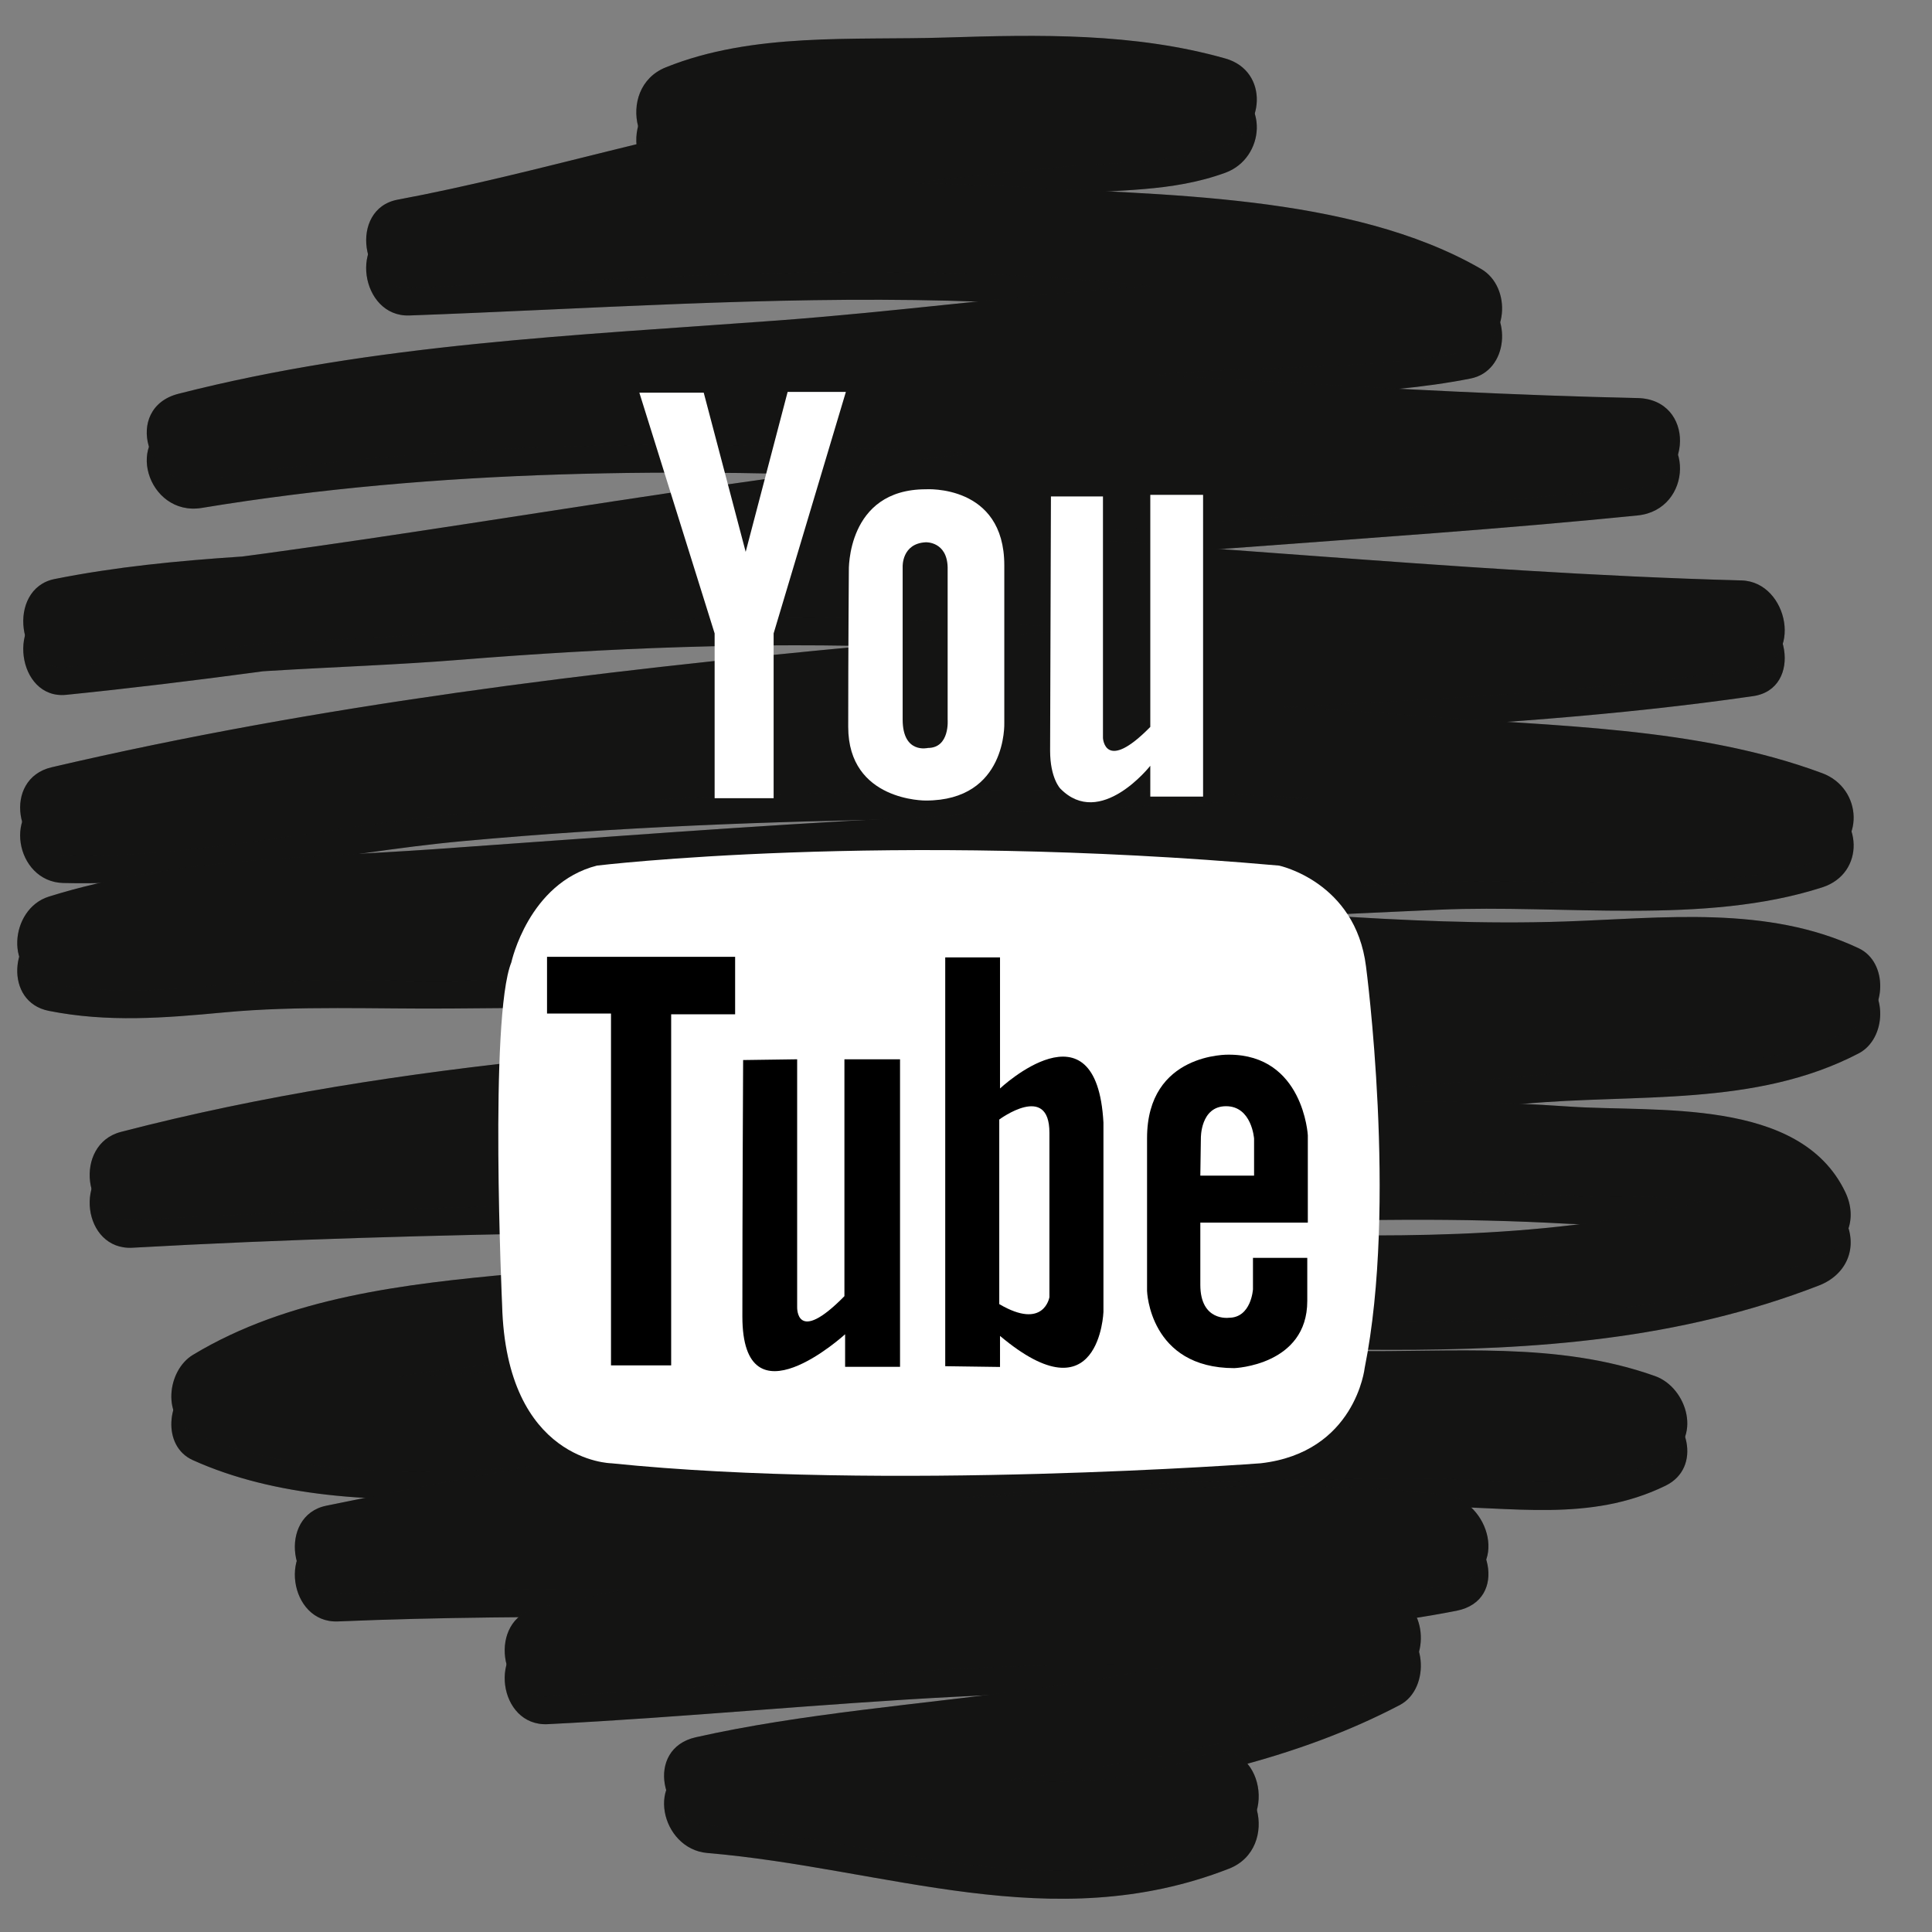
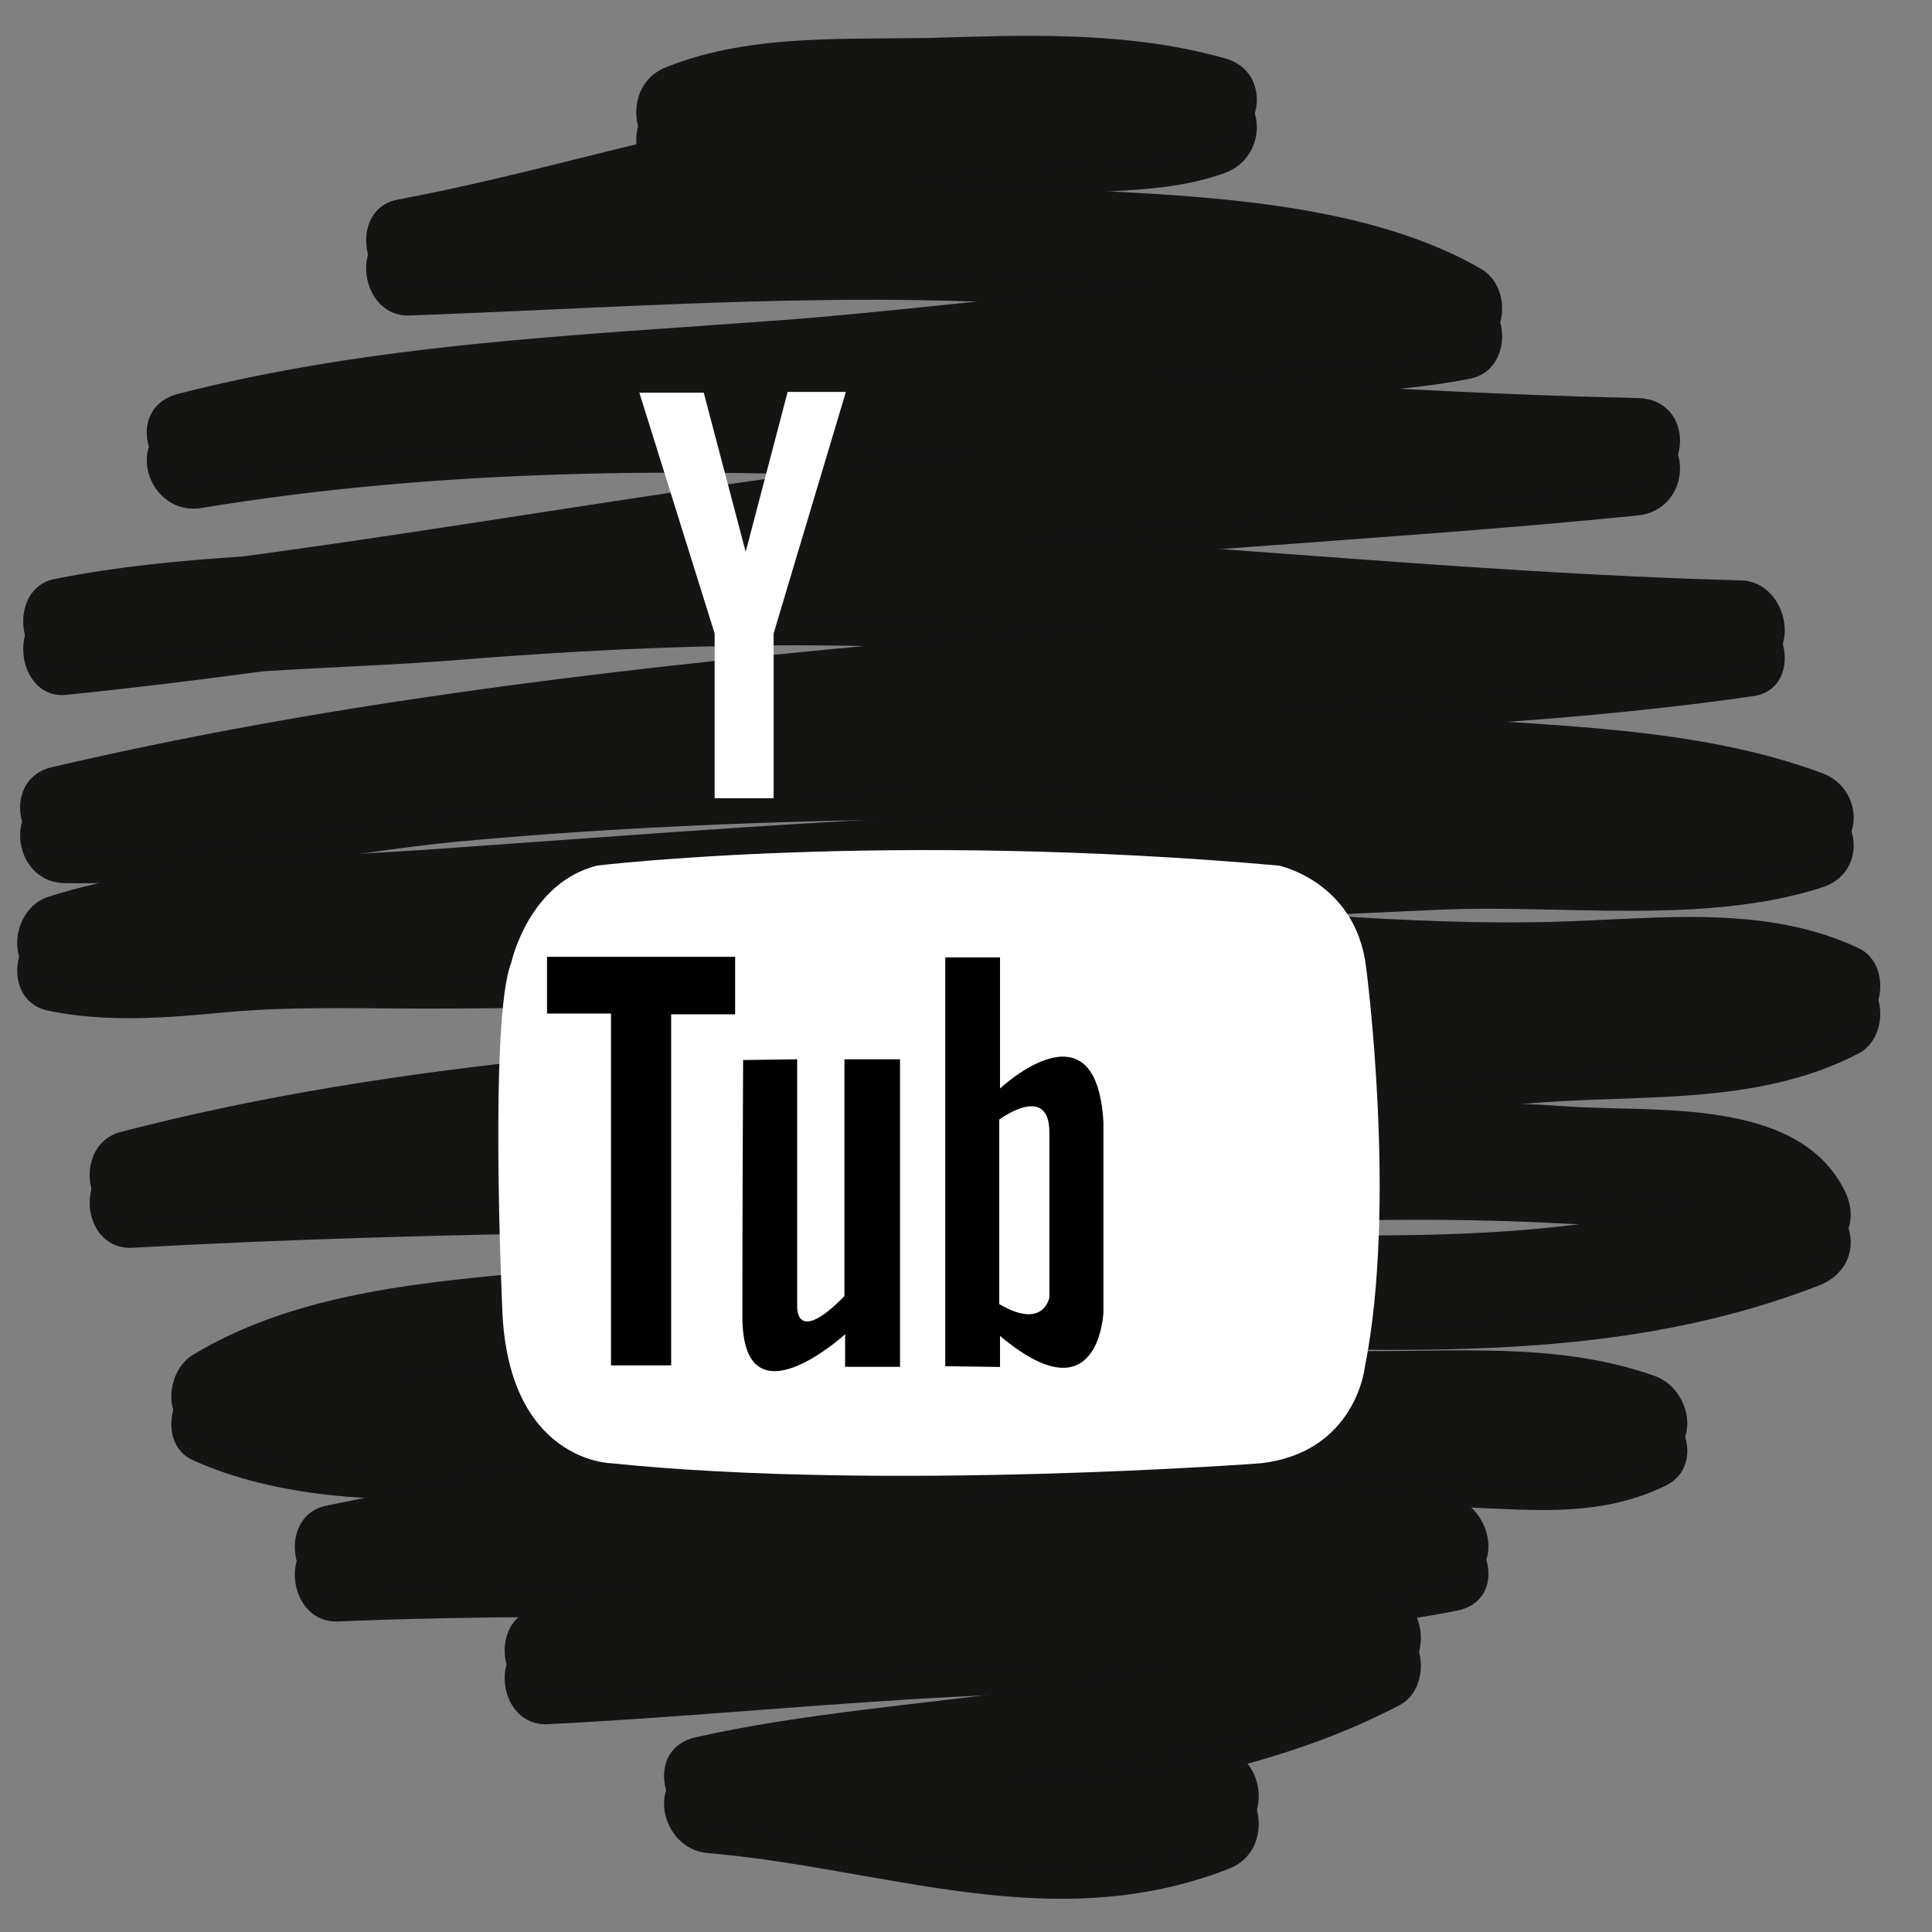
<svg xmlns="http://www.w3.org/2000/svg" width="28" height="28" viewBox="0 0 28 28" fill="none">
  <rect x="0" y="0" width="28" height="28" fill="#808080" stroke="none" />
  <path d="M9.987 2.63C11.042 2.206 12.202 2.294 13.317 2.257C14.688 2.212 16.086 2.123 17.422 2.503C17.422 2.085 17.422 1.668 17.422 1.251C16.611 1.548 15.752 1.487 14.906 1.574C13.906 1.676 12.91 1.796 11.916 1.942C9.841 2.247 7.824 2.911 5.762 3.297C5.05 3.43 5.223 4.597 5.932 4.572C8.537 4.478 11.138 4.292 13.746 4.358C15.096 4.393 16.46 4.497 17.798 4.684C18.769 4.82 19.956 4.921 20.821 5.421C20.872 5.025 20.923 4.63 20.974 4.234C19.394 4.546 17.697 4.452 16.093 4.586C14.486 4.72 12.887 4.926 11.279 5.046C8.362 5.264 5.436 5.38 2.586 6.11C1.775 6.317 2.133 7.492 2.925 7.361C9.825 6.222 16.805 7.319 23.733 7.47C23.733 7.037 23.733 6.605 23.733 6.172C20.008 6.547 16.268 6.69 12.549 7.152C8.677 7.634 4.842 8.379 0.959 8.772C1.015 9.196 1.071 9.621 1.128 10.046C2.935 9.684 4.836 9.71 6.67 9.562C8.818 9.389 10.969 9.305 13.123 9.379C17.166 9.518 21.191 10.004 25.238 10.112C25.182 9.687 25.125 9.262 25.069 8.837C20.935 9.434 16.715 9.373 12.558 9.763C8.592 10.134 4.634 10.614 0.748 11.523C0.03 11.691 0.215 12.78 0.917 12.797C2.855 12.847 4.794 12.366 6.72 12.189C8.933 11.986 11.155 11.902 13.375 11.869C15.464 11.837 17.546 11.872 19.632 12.007C21.724 12.142 24.087 12.121 26.072 12.86C26.072 12.442 26.072 12.025 26.072 11.608C25.149 11.906 24.187 11.811 23.232 11.798C22.13 11.783 21.015 11.878 19.915 11.928C17.676 12.031 15.436 12.136 13.198 12.251C10.895 12.369 8.595 12.547 6.294 12.71C4.436 12.841 2.499 12.836 0.706 13.398C0.14 13.575 0.057 14.52 0.706 14.65C1.561 14.82 2.381 14.754 3.243 14.673C4.335 14.57 5.448 14.626 6.544 14.616C8.903 14.595 11.262 14.573 13.621 14.646C15.955 14.717 18.286 14.867 20.617 14.986C21.531 15.033 22.432 15.068 23.346 15.03C24.292 14.991 25.412 14.849 26.296 15.266C26.296 14.893 26.296 14.519 26.296 14.145C24.839 14.906 22.718 14.644 21.116 14.789C18.859 14.993 16.597 15.145 14.335 15.28C10.124 15.531 5.854 15.741 1.751 16.808C1.062 16.987 1.196 18.123 1.92 18.083C6.338 17.835 10.736 17.849 15.156 17.775C16.896 17.746 18.635 17.684 20.375 17.678C21.164 17.675 21.952 17.692 22.741 17.737C23.432 17.776 25.288 17.59 25.644 18.332C25.77 18.014 25.897 17.696 26.024 17.378C21.797 19.019 17.207 17.88 12.841 18.377C11.049 18.581 9.257 18.698 7.46 18.863C5.883 19.009 4.181 19.199 2.794 20.04C2.42 20.267 2.341 20.956 2.794 21.161C5.171 22.234 8.582 21.488 11.033 21.334C13.201 21.197 15.379 21.221 17.549 21.248C19.479 21.272 21.806 20.941 23.648 21.597C23.598 21.202 23.547 20.806 23.496 20.411C22.396 20.948 20.495 20.532 19.301 20.543C17.558 20.558 15.817 20.634 14.08 20.791C10.931 21.078 7.826 21.588 4.728 22.224C4.021 22.369 4.185 23.529 4.897 23.499C7.871 23.373 10.857 23.478 13.835 23.407C16.16 23.351 18.623 23.086 20.942 23.367C20.885 22.942 20.829 22.517 20.773 22.092C18.783 22.486 16.73 22.408 14.718 22.627C12.405 22.878 10.04 23.193 7.768 23.712C7.068 23.873 7.22 25.023 7.937 24.988C11.868 24.793 15.872 24.191 19.796 24.777C19.745 24.381 19.694 23.986 19.643 23.59C16.802 25.079 13.157 24.888 10.083 25.581C9.34 25.748 9.574 26.798 10.252 26.855C12.846 27.075 15.244 28.085 17.812 27.082C18.571 26.785 18.242 25.53 17.474 25.83C15.048 26.777 12.707 25.765 10.252 25.558C10.309 25.982 10.365 26.407 10.421 26.832C13.635 26.108 17.31 26.27 20.286 24.711C20.744 24.471 20.684 23.607 20.133 23.525C16.081 22.92 11.999 23.489 7.937 23.689C7.994 24.114 8.05 24.539 8.106 24.965C10.481 24.421 12.961 24.079 15.386 23.858C17.294 23.684 19.223 23.717 21.111 23.344C21.876 23.192 21.596 22.148 20.942 22.069C18.623 21.788 16.16 22.053 13.835 22.109C10.857 22.18 7.871 22.075 4.897 22.201C4.954 22.626 5.01 23.051 5.066 23.476C8.522 22.767 11.985 22.223 15.504 21.974C17.241 21.852 18.985 21.836 20.725 21.833C21.9 21.832 23.039 22.069 24.138 21.532C24.676 21.269 24.46 20.514 23.986 20.345C22.558 19.837 21.041 20.006 19.555 19.982C17.382 19.946 15.209 19.914 13.036 19.954C10.873 19.994 8.718 20.213 6.558 20.322C5.647 20.368 4.278 20.42 3.437 20.04C3.437 20.413 3.437 20.787 3.437 21.161C4.91 20.267 6.826 20.204 8.49 20.075C10.263 19.937 12.025 19.73 13.794 19.581C17.98 19.228 22.309 20.203 26.362 18.63C26.764 18.474 26.935 18.078 26.742 17.677C26.081 16.3 23.99 16.527 22.741 16.439C20.7 16.295 18.637 16.395 16.595 16.445C11.697 16.564 6.816 16.51 1.92 16.785C1.976 17.21 2.032 17.634 2.089 18.06C6.397 16.939 10.883 16.79 15.301 16.52C17.564 16.381 19.824 16.209 22.082 15.998C23.711 15.846 25.437 16.049 26.938 15.266C27.341 15.056 27.366 14.348 26.938 14.145C25.611 13.519 24.101 13.709 22.681 13.757C20.345 13.837 17.96 13.54 15.626 13.428C13.104 13.308 10.584 13.285 8.059 13.304C6.879 13.313 5.698 13.327 4.517 13.332C3.376 13.336 2.172 13.623 1.044 13.398C1.044 13.815 1.044 14.232 1.044 14.65C3.025 14.029 5.23 14.084 7.284 13.937C9.581 13.774 11.877 13.61 14.177 13.501C16.406 13.395 18.634 13.282 20.863 13.184C22.64 13.105 24.7 13.412 26.41 12.86C27.036 12.658 26.996 11.826 26.41 11.608C24.595 10.932 22.507 10.931 20.598 10.779C18.349 10.6 16.104 10.552 13.848 10.566C11.628 10.579 9.408 10.676 7.194 10.851C5.114 11.015 3 11.553 0.917 11.499C0.973 11.924 1.03 12.349 1.086 12.774C5.183 11.817 9.354 11.356 13.534 10.97C17.486 10.605 21.475 10.657 25.407 10.089C26.141 9.983 25.927 8.832 25.238 8.814C21.024 8.702 16.834 8.209 12.623 8.064C10.473 7.99 8.318 8.131 6.176 8.304C4.382 8.448 2.558 8.441 0.79 8.795C0.09 8.935 0.244 10.142 0.959 10.07C4.681 9.693 8.361 9.014 12.068 8.513C15.943 7.989 19.847 7.862 23.734 7.47C24.536 7.389 24.569 6.19 23.734 6.172C16.676 6.018 9.615 4.949 2.586 6.11C2.699 6.527 2.812 6.944 2.925 7.361C5.949 6.587 9.065 6.525 12.158 6.276C13.799 6.144 15.434 5.93 17.076 5.806C18.484 5.699 19.924 5.76 21.312 5.486C21.864 5.377 21.919 4.563 21.464 4.3C19.574 3.207 16.795 3.229 14.684 3.108C11.764 2.941 8.85 3.169 5.932 3.274C5.988 3.698 6.044 4.123 6.101 4.549C8.165 4.163 10.182 3.529 12.254 3.193C13.288 3.026 14.334 2.93 15.376 2.824C16.196 2.74 16.972 2.791 17.76 2.503C18.333 2.293 18.399 1.432 17.76 1.251C16.436 0.875 15.061 0.903 13.699 0.946C12.361 0.989 10.916 0.869 9.649 1.378C8.894 1.682 9.223 2.938 9.987 2.63Z" fill="#191918" />
  <path d="M9.987 2.63C11.042 2.206 12.202 2.294 13.317 2.257C14.688 2.212 16.086 2.123 17.422 2.503C17.422 2.085 17.422 1.668 17.422 1.251C16.611 1.548 15.752 1.487 14.906 1.574C13.906 1.676 12.91 1.796 11.916 1.942C9.841 2.247 7.824 2.911 5.762 3.297C5.05 3.43 5.223 4.597 5.932 4.572C8.537 4.478 11.138 4.292 13.746 4.358C15.096 4.393 16.46 4.497 17.798 4.684C18.769 4.82 19.956 4.921 20.821 5.421C20.872 5.025 20.923 4.63 20.974 4.234C19.394 4.546 17.697 4.452 16.093 4.586C14.486 4.72 12.887 4.926 11.279 5.046C8.362 5.264 5.436 5.38 2.586 6.11C1.775 6.317 2.133 7.492 2.925 7.361C9.825 6.222 16.805 7.319 23.733 7.47C23.733 7.037 23.733 6.605 23.733 6.172C20.008 6.547 16.268 6.69 12.549 7.152C8.677 7.634 4.842 8.379 0.959 8.772C1.015 9.196 1.071 9.621 1.128 10.046C2.935 9.684 4.836 9.71 6.67 9.562C8.818 9.389 10.969 9.305 13.123 9.379C17.166 9.518 21.191 10.004 25.238 10.112C25.182 9.687 25.125 9.262 25.069 8.837C20.935 9.434 16.715 9.373 12.558 9.763C8.592 10.134 4.634 10.614 0.748 11.523C0.03 11.691 0.215 12.78 0.917 12.797C2.855 12.847 4.794 12.366 6.72 12.189C8.933 11.986 11.155 11.902 13.375 11.869C15.464 11.837 17.546 11.872 19.632 12.007C21.724 12.142 24.087 12.121 26.072 12.86C26.072 12.442 26.072 12.025 26.072 11.608C25.149 11.906 24.187 11.811 23.232 11.798C22.13 11.783 21.015 11.878 19.915 11.928C17.676 12.031 15.436 12.136 13.198 12.251C10.895 12.369 8.595 12.547 6.294 12.71C4.436 12.841 2.499 12.836 0.706 13.398C0.14 13.575 0.057 14.52 0.706 14.65C1.561 14.82 2.381 14.754 3.243 14.673C4.335 14.57 5.448 14.626 6.544 14.616C8.903 14.595 11.262 14.573 13.621 14.646C15.955 14.717 18.286 14.867 20.617 14.986C21.531 15.033 22.432 15.068 23.346 15.03C24.292 14.991 25.412 14.849 26.296 15.266C26.296 14.893 26.296 14.519 26.296 14.145C24.839 14.906 22.718 14.644 21.116 14.789C18.859 14.993 16.597 15.145 14.335 15.28C10.124 15.531 5.854 15.741 1.751 16.808C1.062 16.987 1.196 18.123 1.92 18.083C6.338 17.835 10.736 17.849 15.156 17.775C16.896 17.746 18.635 17.684 20.375 17.678C21.164 17.675 21.952 17.692 22.741 17.737C23.432 17.776 25.288 17.59 25.644 18.332C25.77 18.014 25.897 17.696 26.024 17.378C21.797 19.019 17.207 17.88 12.841 18.377C11.049 18.581 9.257 18.698 7.46 18.863C5.883 19.009 4.181 19.199 2.794 20.04C2.42 20.267 2.341 20.956 2.794 21.161C5.171 22.234 8.582 21.488 11.033 21.334C13.201 21.197 15.379 21.221 17.549 21.248C19.479 21.272 21.806 20.941 23.648 21.597C23.598 21.202 23.547 20.806 23.496 20.411C22.396 20.948 20.495 20.532 19.301 20.543C17.558 20.558 15.817 20.634 14.08 20.791C10.931 21.078 7.826 21.588 4.728 22.224C4.021 22.369 4.185 23.529 4.897 23.499C7.871 23.373 10.857 23.478 13.835 23.407C16.16 23.351 18.623 23.086 20.942 23.367C20.885 22.942 20.829 22.517 20.773 22.092C18.783 22.486 16.73 22.408 14.718 22.627C12.405 22.878 10.04 23.193 7.768 23.712C7.068 23.873 7.22 25.023 7.937 24.988C11.868 24.793 15.872 24.191 19.796 24.777C19.745 24.381 19.694 23.986 19.643 23.59C16.802 25.079 13.157 24.888 10.083 25.581C9.34 25.748 9.574 26.798 10.252 26.855C12.846 27.075 15.244 28.085 17.812 27.082C18.571 26.785 18.242 25.53 17.474 25.83C15.048 26.777 12.707 25.765 10.252 25.558C10.309 25.982 10.365 26.407 10.421 26.832C13.635 26.108 17.31 26.27 20.286 24.711C20.744 24.471 20.684 23.607 20.133 23.525C16.081 22.92 11.999 23.489 7.937 23.689C7.994 24.114 8.05 24.539 8.106 24.965C10.481 24.421 12.961 24.079 15.386 23.858C17.294 23.684 19.223 23.717 21.111 23.344C21.876 23.192 21.596 22.148 20.942 22.069C18.623 21.788 16.16 22.053 13.835 22.109C10.857 22.18 7.871 22.075 4.897 22.201C4.954 22.626 5.01 23.051 5.066 23.476C8.522 22.767 11.985 22.223 15.504 21.974C17.241 21.852 18.985 21.836 20.725 21.833C21.9 21.832 23.039 22.069 24.138 21.532C24.676 21.269 24.46 20.514 23.986 20.345C22.558 19.837 21.041 20.006 19.555 19.982C17.382 19.946 15.209 19.914 13.036 19.954C10.873 19.994 8.718 20.213 6.558 20.322C5.647 20.368 4.278 20.42 3.437 20.04C3.437 20.413 3.437 20.787 3.437 21.161C4.91 20.267 6.826 20.204 8.49 20.075C10.263 19.937 12.025 19.73 13.794 19.581C17.98 19.228 22.309 20.203 26.362 18.63C26.764 18.474 26.935 18.078 26.742 17.677C26.081 16.3 23.99 16.527 22.741 16.439C20.7 16.295 18.637 16.395 16.595 16.445C11.697 16.564 6.816 16.51 1.92 16.785C1.976 17.21 2.032 17.634 2.089 18.06C6.397 16.939 10.883 16.79 15.301 16.52C17.564 16.381 19.824 16.209 22.082 15.998C23.711 15.846 25.437 16.049 26.938 15.266C27.341 15.056 27.366 14.348 26.938 14.145C25.611 13.519 24.101 13.709 22.681 13.757C20.345 13.837 17.96 13.54 15.626 13.428C13.104 13.308 10.584 13.285 8.059 13.304C6.879 13.313 5.698 13.327 4.517 13.332C3.376 13.336 2.172 13.623 1.044 13.398C1.044 13.815 1.044 14.232 1.044 14.65C3.025 14.029 5.23 14.084 7.284 13.937C9.581 13.774 11.877 13.61 14.177 13.501C16.406 13.395 18.634 13.282 20.863 13.184C22.64 13.105 24.7 13.412 26.41 12.86C27.036 12.658 26.996 11.826 26.41 11.608C24.595 10.932 22.507 10.931 20.598 10.779C18.349 10.6 16.104 10.552 13.848 10.566C11.628 10.579 9.408 10.676 7.194 10.851C5.114 11.015 3 11.553 0.917 11.499C0.973 11.924 1.03 12.349 1.086 12.774C5.183 11.817 9.354 11.356 13.534 10.97C17.486 10.605 21.475 10.657 25.407 10.089C26.141 9.983 25.927 8.832 25.238 8.814C21.024 8.702 16.834 8.209 12.623 8.064C10.473 7.99 8.318 8.131 6.176 8.304C4.382 8.448 2.558 8.441 0.79 8.795C0.09 8.935 0.244 10.142 0.959 10.07C4.681 9.693 8.361 9.014 12.068 8.513C15.943 7.989 19.847 7.862 23.734 7.47C24.536 7.389 24.569 6.19 23.734 6.172C16.676 6.018 9.615 4.949 2.586 6.11C2.699 6.527 2.812 6.944 2.925 7.361C5.949 6.587 9.065 6.525 12.158 6.276C13.799 6.144 15.434 5.93 17.076 5.806C18.484 5.699 19.924 5.76 21.312 5.486C21.864 5.377 21.919 4.563 21.464 4.3C19.574 3.207 16.795 3.229 14.684 3.108C11.764 2.941 8.85 3.169 5.932 3.274C5.988 3.698 6.044 4.123 6.101 4.549C8.165 4.163 10.182 3.529 12.254 3.193C13.288 3.026 14.334 2.93 15.376 2.824C16.196 2.74 16.972 2.791 17.76 2.503C18.333 2.293 18.399 1.432 17.76 1.251C16.436 0.875 15.061 0.903 13.699 0.946C12.361 0.989 10.916 0.869 9.649 1.378C8.894 1.682 9.223 2.938 9.987 2.63Z" fill="black" fill-opacity="0.2" />
  <path d="M9.987 2.228C11.042 1.803 12.202 1.892 13.317 1.855C14.688 1.81 16.086 1.721 17.422 2.1C17.422 1.683 17.422 1.266 17.422 0.848C16.611 1.145 15.752 1.085 14.906 1.172C13.906 1.274 12.91 1.393 11.916 1.539C9.841 1.844 7.824 2.509 5.762 2.894C5.051 3.028 5.223 4.194 5.932 4.169C8.537 4.076 11.138 3.889 13.746 3.956C15.096 3.99 16.46 4.095 17.798 4.282C18.769 4.418 19.956 4.518 20.821 5.018C20.872 4.623 20.923 4.227 20.974 3.832C19.394 4.144 17.697 4.05 16.093 4.184C14.486 4.318 12.887 4.524 11.279 4.644C8.362 4.861 5.436 4.978 2.586 5.707C1.775 5.915 2.133 7.09 2.925 6.959C9.825 5.82 16.805 6.917 23.733 7.067C23.733 6.635 23.733 6.202 23.733 5.769C20.008 6.145 16.268 6.287 12.549 6.75C8.678 7.232 4.842 7.977 0.959 8.369C1.015 8.794 1.071 9.219 1.128 9.644C2.935 9.282 4.836 9.307 6.67 9.159C8.818 8.986 10.969 8.902 13.123 8.977C17.166 9.116 21.191 9.602 25.238 9.71C25.182 9.285 25.125 8.86 25.069 8.435C20.935 9.032 16.715 8.971 12.558 9.36C8.592 9.732 4.634 10.212 0.748 11.12C0.03 11.288 0.215 12.377 0.917 12.395C2.855 12.445 4.794 11.964 6.72 11.787C8.933 11.584 11.155 11.5 13.375 11.466C15.464 11.435 17.546 11.47 19.632 11.604C21.724 11.739 24.087 11.718 26.072 12.457C26.072 12.04 26.072 11.623 26.072 11.205C25.149 11.504 24.187 11.408 23.232 11.395C22.13 11.381 21.015 11.476 19.915 11.526C17.676 11.628 15.436 11.734 13.198 11.848C10.895 11.966 8.595 12.145 6.294 12.307C4.436 12.438 2.499 12.434 0.706 12.995C0.14 13.173 0.057 14.118 0.706 14.247C1.561 14.418 2.381 14.352 3.243 14.27C4.335 14.168 5.448 14.223 6.544 14.214C8.903 14.193 11.262 14.171 13.621 14.243C15.955 14.315 18.286 14.464 20.617 14.584C21.531 14.631 22.432 14.666 23.346 14.628C24.292 14.588 25.412 14.447 26.296 14.864C26.296 14.49 26.296 14.117 26.296 13.743C24.839 14.503 22.718 14.241 21.116 14.386C18.859 14.59 16.597 14.743 14.335 14.878C10.124 15.129 5.854 15.338 1.751 16.405C1.062 16.584 1.196 17.721 1.92 17.68C6.338 17.433 10.736 17.447 15.156 17.372C16.896 17.343 18.635 17.282 20.375 17.275C21.164 17.273 21.952 17.29 22.741 17.334C23.432 17.373 25.288 17.188 25.644 17.929C25.77 17.612 25.897 17.294 26.024 16.976C21.797 18.616 17.207 17.477 12.841 17.975C11.049 18.179 9.257 18.296 7.46 18.461C5.883 18.606 4.181 18.797 2.794 19.637C2.42 19.865 2.341 20.553 2.794 20.758C5.171 21.831 8.582 21.086 11.033 20.931C13.201 20.794 15.379 20.818 17.549 20.846C19.479 20.869 21.806 20.539 23.648 21.195C23.598 20.799 23.547 20.404 23.496 20.008C22.396 20.546 20.495 20.13 19.301 20.14C17.558 20.155 15.817 20.231 14.08 20.389C10.931 20.675 7.826 21.186 4.728 21.822C4.021 21.967 4.185 23.127 4.897 23.097C7.871 22.971 10.857 23.076 13.835 23.005C16.16 22.948 18.623 22.684 20.942 22.965C20.885 22.54 20.829 22.115 20.773 21.689C18.783 22.084 16.73 22.006 14.718 22.224C12.405 22.475 10.04 22.791 7.768 23.31C7.068 23.47 7.22 24.621 7.937 24.585C11.868 24.391 15.872 23.788 19.796 24.374C19.745 23.979 19.694 23.583 19.643 23.188C16.802 24.677 13.157 24.486 10.083 25.178C9.34 25.346 9.574 26.396 10.252 26.453C12.846 26.673 15.244 27.682 17.812 26.679C18.571 26.383 18.242 25.128 17.474 25.427C15.048 26.375 12.707 25.363 10.252 25.155C10.309 25.58 10.365 26.005 10.421 26.43C13.635 25.706 17.31 25.868 20.286 24.308C20.744 24.068 20.684 23.204 20.133 23.122C16.081 22.517 11.999 23.086 7.937 23.287C7.994 23.712 8.05 24.137 8.106 24.562C10.481 24.019 12.961 23.677 15.386 23.456C17.294 23.282 19.223 23.315 21.111 22.941C21.876 22.79 21.596 21.745 20.942 21.666C18.623 21.386 16.16 21.651 13.835 21.706C10.857 21.778 7.871 21.673 4.897 21.799C4.954 22.224 5.01 22.648 5.066 23.074C8.522 22.364 11.985 21.821 15.504 21.572C17.241 21.449 18.985 21.434 20.725 21.431C21.9 21.429 23.039 21.666 24.138 21.13C24.676 20.867 24.46 20.112 23.986 19.943C22.558 19.434 21.041 19.604 19.555 19.579C17.382 19.543 15.209 19.511 13.036 19.552C10.873 19.592 8.718 19.811 6.558 19.92C5.647 19.966 4.278 20.017 3.437 19.637C3.437 20.011 3.437 20.385 3.437 20.758C4.91 19.865 6.826 19.801 8.49 19.672C10.263 19.535 12.025 19.327 13.794 19.178C17.98 18.826 22.309 19.801 26.362 18.228C26.764 18.072 26.935 17.675 26.742 17.274C26.081 15.897 23.99 16.124 22.741 16.037C20.7 15.893 18.637 15.993 16.595 16.043C11.697 16.162 6.816 16.108 1.92 16.382C1.976 16.807 2.032 17.232 2.089 17.657C6.397 16.537 10.883 16.388 15.301 16.118C17.564 15.979 19.824 15.806 22.082 15.596C23.711 15.444 25.437 15.647 26.938 14.864C27.341 14.654 27.366 13.945 26.938 13.743C25.611 13.116 24.101 13.306 22.681 13.355C20.345 13.435 17.96 13.137 15.626 13.026C13.104 12.906 10.584 12.883 8.059 12.902C6.879 12.911 5.698 12.924 4.517 12.929C3.376 12.934 2.172 13.221 1.044 12.995C1.044 13.413 1.044 13.83 1.044 14.247C3.025 13.627 5.23 13.681 7.284 13.535C9.581 13.372 11.877 13.207 14.177 13.098C16.406 12.993 18.634 12.88 20.863 12.782C22.64 12.703 24.7 13.01 26.41 12.457C27.036 12.255 26.996 11.424 26.41 11.206C24.595 10.53 22.507 10.528 20.598 10.377C18.349 10.197 16.104 10.149 13.848 10.163C11.628 10.177 9.408 10.274 7.194 10.449C5.114 10.613 3 11.151 0.917 11.097C0.973 11.522 1.03 11.947 1.086 12.372C5.183 11.414 9.354 10.954 13.534 10.568C17.486 10.203 21.475 10.254 25.407 9.687C26.141 9.581 25.927 8.43 25.238 8.412C21.024 8.3 16.834 7.806 12.623 7.662C10.473 7.588 8.318 7.729 6.176 7.901C4.382 8.046 2.558 8.038 0.79 8.392C0.09 8.533 0.244 9.74 0.959 9.667C4.681 9.291 8.361 8.612 12.068 8.111C15.943 7.587 19.847 7.459 23.734 7.068C24.536 6.987 24.569 5.788 23.734 5.769C16.676 5.616 9.615 4.547 2.586 5.707C2.699 6.125 2.812 6.542 2.925 6.959C5.949 6.185 9.065 6.123 12.158 5.874C13.799 5.742 15.434 5.528 17.076 5.403C18.484 5.297 19.924 5.358 21.312 5.084C21.864 4.974 21.919 4.16 21.464 3.897C19.574 2.805 16.795 2.827 14.684 2.706C11.764 2.539 8.85 2.766 5.932 2.871C5.988 3.296 6.044 3.721 6.101 4.146C8.165 3.76 10.182 3.127 12.254 2.791C13.288 2.624 14.334 2.528 15.376 2.421C16.196 2.338 16.972 2.388 17.76 2.1C18.333 1.891 18.399 1.03 17.76 0.848C16.436 0.473 15.061 0.501 13.699 0.544C12.361 0.586 10.916 0.466 9.649 0.976C8.894 1.28 9.223 2.535 9.987 2.228Z" fill="#191918" />
  <path d="M9.987 2.228C11.042 1.803 12.202 1.892 13.317 1.855C14.688 1.81 16.086 1.721 17.422 2.1C17.422 1.683 17.422 1.266 17.422 0.848C16.611 1.145 15.752 1.085 14.906 1.172C13.906 1.274 12.91 1.393 11.916 1.539C9.841 1.844 7.824 2.509 5.762 2.894C5.051 3.028 5.223 4.194 5.932 4.169C8.537 4.076 11.138 3.889 13.746 3.956C15.096 3.99 16.46 4.095 17.798 4.282C18.769 4.418 19.956 4.518 20.821 5.018C20.872 4.623 20.923 4.227 20.974 3.832C19.394 4.144 17.697 4.05 16.093 4.184C14.486 4.318 12.887 4.524 11.279 4.644C8.362 4.861 5.436 4.978 2.586 5.707C1.775 5.915 2.133 7.09 2.925 6.959C9.825 5.82 16.805 6.917 23.733 7.067C23.733 6.635 23.733 6.202 23.733 5.769C20.008 6.145 16.268 6.287 12.549 6.75C8.678 7.232 4.842 7.977 0.959 8.369C1.015 8.794 1.071 9.219 1.128 9.644C2.935 9.282 4.836 9.307 6.67 9.159C8.818 8.986 10.969 8.902 13.123 8.977C17.166 9.116 21.191 9.602 25.238 9.71C25.182 9.285 25.125 8.86 25.069 8.435C20.935 9.032 16.715 8.971 12.558 9.36C8.592 9.732 4.634 10.212 0.748 11.12C0.03 11.288 0.215 12.377 0.917 12.395C2.855 12.445 4.794 11.964 6.72 11.787C8.933 11.584 11.155 11.5 13.375 11.466C15.464 11.435 17.546 11.47 19.632 11.604C21.724 11.739 24.087 11.718 26.072 12.457C26.072 12.04 26.072 11.623 26.072 11.205C25.149 11.504 24.187 11.408 23.232 11.395C22.13 11.381 21.015 11.476 19.915 11.526C17.676 11.628 15.436 11.734 13.198 11.848C10.895 11.966 8.595 12.145 6.294 12.307C4.436 12.438 2.499 12.434 0.706 12.995C0.14 13.173 0.057 14.118 0.706 14.247C1.561 14.418 2.381 14.352 3.243 14.27C4.335 14.168 5.448 14.223 6.544 14.214C8.903 14.193 11.262 14.171 13.621 14.243C15.955 14.315 18.286 14.464 20.617 14.584C21.531 14.631 22.432 14.666 23.346 14.628C24.292 14.588 25.412 14.447 26.296 14.864C26.296 14.49 26.296 14.117 26.296 13.743C24.839 14.503 22.718 14.241 21.116 14.386C18.859 14.59 16.597 14.743 14.335 14.878C10.124 15.129 5.854 15.338 1.751 16.405C1.062 16.584 1.196 17.721 1.92 17.68C6.338 17.433 10.736 17.447 15.156 17.372C16.896 17.343 18.635 17.282 20.375 17.275C21.164 17.273 21.952 17.29 22.741 17.334C23.432 17.373 25.288 17.188 25.644 17.929C25.77 17.612 25.897 17.294 26.024 16.976C21.797 18.616 17.207 17.477 12.841 17.975C11.049 18.179 9.257 18.296 7.46 18.461C5.883 18.606 4.181 18.797 2.794 19.637C2.42 19.865 2.341 20.553 2.794 20.758C5.171 21.831 8.582 21.086 11.033 20.931C13.201 20.794 15.379 20.818 17.549 20.846C19.479 20.869 21.806 20.539 23.648 21.195C23.598 20.799 23.547 20.404 23.496 20.008C22.396 20.546 20.495 20.13 19.301 20.14C17.558 20.155 15.817 20.231 14.08 20.389C10.931 20.675 7.826 21.186 4.728 21.822C4.021 21.967 4.185 23.127 4.897 23.097C7.871 22.971 10.857 23.076 13.835 23.005C16.16 22.948 18.623 22.684 20.942 22.965C20.885 22.54 20.829 22.115 20.773 21.689C18.783 22.084 16.73 22.006 14.718 22.224C12.405 22.475 10.04 22.791 7.768 23.31C7.068 23.47 7.22 24.621 7.937 24.585C11.868 24.391 15.872 23.788 19.796 24.374C19.745 23.979 19.694 23.583 19.643 23.188C16.802 24.677 13.157 24.486 10.083 25.178C9.34 25.346 9.574 26.396 10.252 26.453C12.846 26.673 15.244 27.682 17.812 26.679C18.571 26.383 18.242 25.128 17.474 25.427C15.048 26.375 12.707 25.363 10.252 25.155C10.309 25.58 10.365 26.005 10.421 26.43C13.635 25.706 17.31 25.868 20.286 24.308C20.744 24.068 20.684 23.204 20.133 23.122C16.081 22.517 11.999 23.086 7.937 23.287C7.994 23.712 8.05 24.137 8.106 24.562C10.481 24.019 12.961 23.677 15.386 23.456C17.294 23.282 19.223 23.315 21.111 22.941C21.876 22.79 21.596 21.745 20.942 21.666C18.623 21.386 16.16 21.651 13.835 21.706C10.857 21.778 7.871 21.673 4.897 21.799C4.954 22.224 5.01 22.648 5.066 23.074C8.522 22.364 11.985 21.821 15.504 21.572C17.241 21.449 18.985 21.434 20.725 21.431C21.9 21.429 23.039 21.666 24.138 21.13C24.676 20.867 24.46 20.112 23.986 19.943C22.558 19.434 21.041 19.604 19.555 19.579C17.382 19.543 15.209 19.511 13.036 19.552C10.873 19.592 8.718 19.811 6.558 19.92C5.647 19.966 4.278 20.017 3.437 19.637C3.437 20.011 3.437 20.385 3.437 20.758C4.91 19.865 6.826 19.801 8.49 19.672C10.263 19.535 12.025 19.327 13.794 19.178C17.98 18.826 22.309 19.801 26.362 18.228C26.764 18.072 26.935 17.675 26.742 17.274C26.081 15.897 23.99 16.124 22.741 16.037C20.7 15.893 18.637 15.993 16.595 16.043C11.697 16.162 6.816 16.108 1.92 16.382C1.976 16.807 2.032 17.232 2.089 17.657C6.397 16.537 10.883 16.388 15.301 16.118C17.564 15.979 19.824 15.806 22.082 15.596C23.711 15.444 25.437 15.647 26.938 14.864C27.341 14.654 27.366 13.945 26.938 13.743C25.611 13.116 24.101 13.306 22.681 13.355C20.345 13.435 17.96 13.137 15.626 13.026C13.104 12.906 10.584 12.883 8.059 12.902C6.879 12.911 5.698 12.924 4.517 12.929C3.376 12.934 2.172 13.221 1.044 12.995C1.044 13.413 1.044 13.83 1.044 14.247C3.025 13.627 5.23 13.681 7.284 13.535C9.581 13.372 11.877 13.207 14.177 13.098C16.406 12.993 18.634 12.88 20.863 12.782C22.64 12.703 24.7 13.01 26.41 12.457C27.036 12.255 26.996 11.424 26.41 11.206C24.595 10.53 22.507 10.528 20.598 10.377C18.349 10.197 16.104 10.149 13.848 10.163C11.628 10.177 9.408 10.274 7.194 10.449C5.114 10.613 3 11.151 0.917 11.097C0.973 11.522 1.03 11.947 1.086 12.372C5.183 11.414 9.354 10.954 13.534 10.568C17.486 10.203 21.475 10.254 25.407 9.687C26.141 9.581 25.927 8.43 25.238 8.412C21.024 8.3 16.834 7.806 12.623 7.662C10.473 7.588 8.318 7.729 6.176 7.901C4.382 8.046 2.558 8.038 0.79 8.392C0.09 8.533 0.244 9.74 0.959 9.667C4.681 9.291 8.361 8.612 12.068 8.111C15.943 7.587 19.847 7.459 23.734 7.068C24.536 6.987 24.569 5.788 23.734 5.769C16.676 5.616 9.615 4.547 2.586 5.707C2.699 6.125 2.812 6.542 2.925 6.959C5.949 6.185 9.065 6.123 12.158 5.874C13.799 5.742 15.434 5.528 17.076 5.403C18.484 5.297 19.924 5.358 21.312 5.084C21.864 4.974 21.919 4.16 21.464 3.897C19.574 2.805 16.795 2.827 14.684 2.706C11.764 2.539 8.85 2.766 5.932 2.871C5.988 3.296 6.044 3.721 6.101 4.146C8.165 3.76 10.182 3.127 12.254 2.791C13.288 2.624 14.334 2.528 15.376 2.421C16.196 2.338 16.972 2.388 17.76 2.1C18.333 1.891 18.399 1.03 17.76 0.848C16.436 0.473 15.061 0.501 13.699 0.544C12.361 0.586 10.916 0.466 9.649 0.976C8.894 1.28 9.223 2.535 9.987 2.228Z" fill="black" fill-opacity="0.2" />
  <path d="M7.277 18.911C7.277 18.911 7.087 14.745 7.411 13.947C7.411 13.947 7.659 12.799 8.651 12.545C8.651 12.545 12.831 12.039 18.537 12.545C18.537 12.545 19.644 12.779 19.797 14.005C19.797 14.005 20.255 17.451 19.778 19.825C19.778 19.825 19.644 21.051 18.27 21.207C18.27 21.207 12.831 21.616 8.861 21.207C8.861 21.207 7.335 21.188 7.277 18.911Z" fill="white" />
  <path d="M10.807 7.998L10.199 5.691H9.266L10.357 9.18V11.568H11.212V9.18L12.259 5.68H11.415L10.807 7.998Z" fill="white" />
-   <path d="M16.671 7.172V10.535C16.011 11.208 15.985 10.696 15.985 10.696V7.195H15.231L15.219 10.879C15.219 11.279 15.367 11.429 15.367 11.429C15.947 12.021 16.671 11.098 16.671 11.098V11.545H17.436V7.172H16.671Z" fill="white" />
-   <path d="M13.418 7.091C12.266 7.091 12.302 8.273 12.302 8.273C12.302 8.273 12.293 9.444 12.293 10.534C12.293 11.616 13.418 11.602 13.418 11.602C14.598 11.602 14.555 10.477 14.555 10.477V8.192C14.555 7.015 13.418 7.091 13.418 7.091ZM13.734 10.428C13.734 10.428 13.768 10.84 13.448 10.84C13.448 10.84 13.082 10.931 13.082 10.428V8.212C13.082 8.212 13.068 7.876 13.418 7.859C13.418 7.859 13.725 7.846 13.734 8.222V10.428Z" fill="white" />
  <path d="M10.77 15.363L11.553 15.352V18.942C11.553 18.942 11.531 19.505 12.238 18.785V15.352H13.044V19.809H12.248V19.337C12.248 19.337 10.759 20.698 10.759 19.078C10.759 17.457 10.77 15.363 10.77 15.363Z" fill="black" />
  <path d="M8.855 19.788V14.689H7.928V13.867H10.654V14.7H9.727V19.788H8.855Z" fill="black" />
  <path d="M14.493 15.775V13.875H13.699V19.8L14.493 19.811V19.361C15.937 20.575 15.992 19.013 15.992 19.013V16.27C15.893 14.46 14.493 15.775 14.493 15.775ZM15.209 18.799C15.209 18.799 15.132 19.282 14.482 18.9V16.225C14.482 16.225 15.209 15.685 15.209 16.416C15.209 17.147 15.209 18.799 15.209 18.799Z" fill="black" />
-   <path d="M18.954 17.719V16.454C18.954 16.454 18.891 15.285 17.809 15.285C17.809 15.285 16.624 15.253 16.624 16.494C16.624 17.735 16.624 18.709 16.624 18.709C16.624 18.709 16.656 19.828 17.889 19.828C17.889 19.828 18.946 19.788 18.946 18.855V18.23H18.159V18.685C18.159 18.685 18.135 19.098 17.809 19.098C17.809 19.098 17.396 19.155 17.396 18.62C17.396 18.084 17.396 17.719 17.396 17.719H18.954ZM17.404 16.494C17.404 16.494 17.396 16.032 17.769 16.032C18.143 16.032 18.175 16.502 18.175 16.502V17.038H17.396L17.404 16.494Z" fill="black" />
</svg>